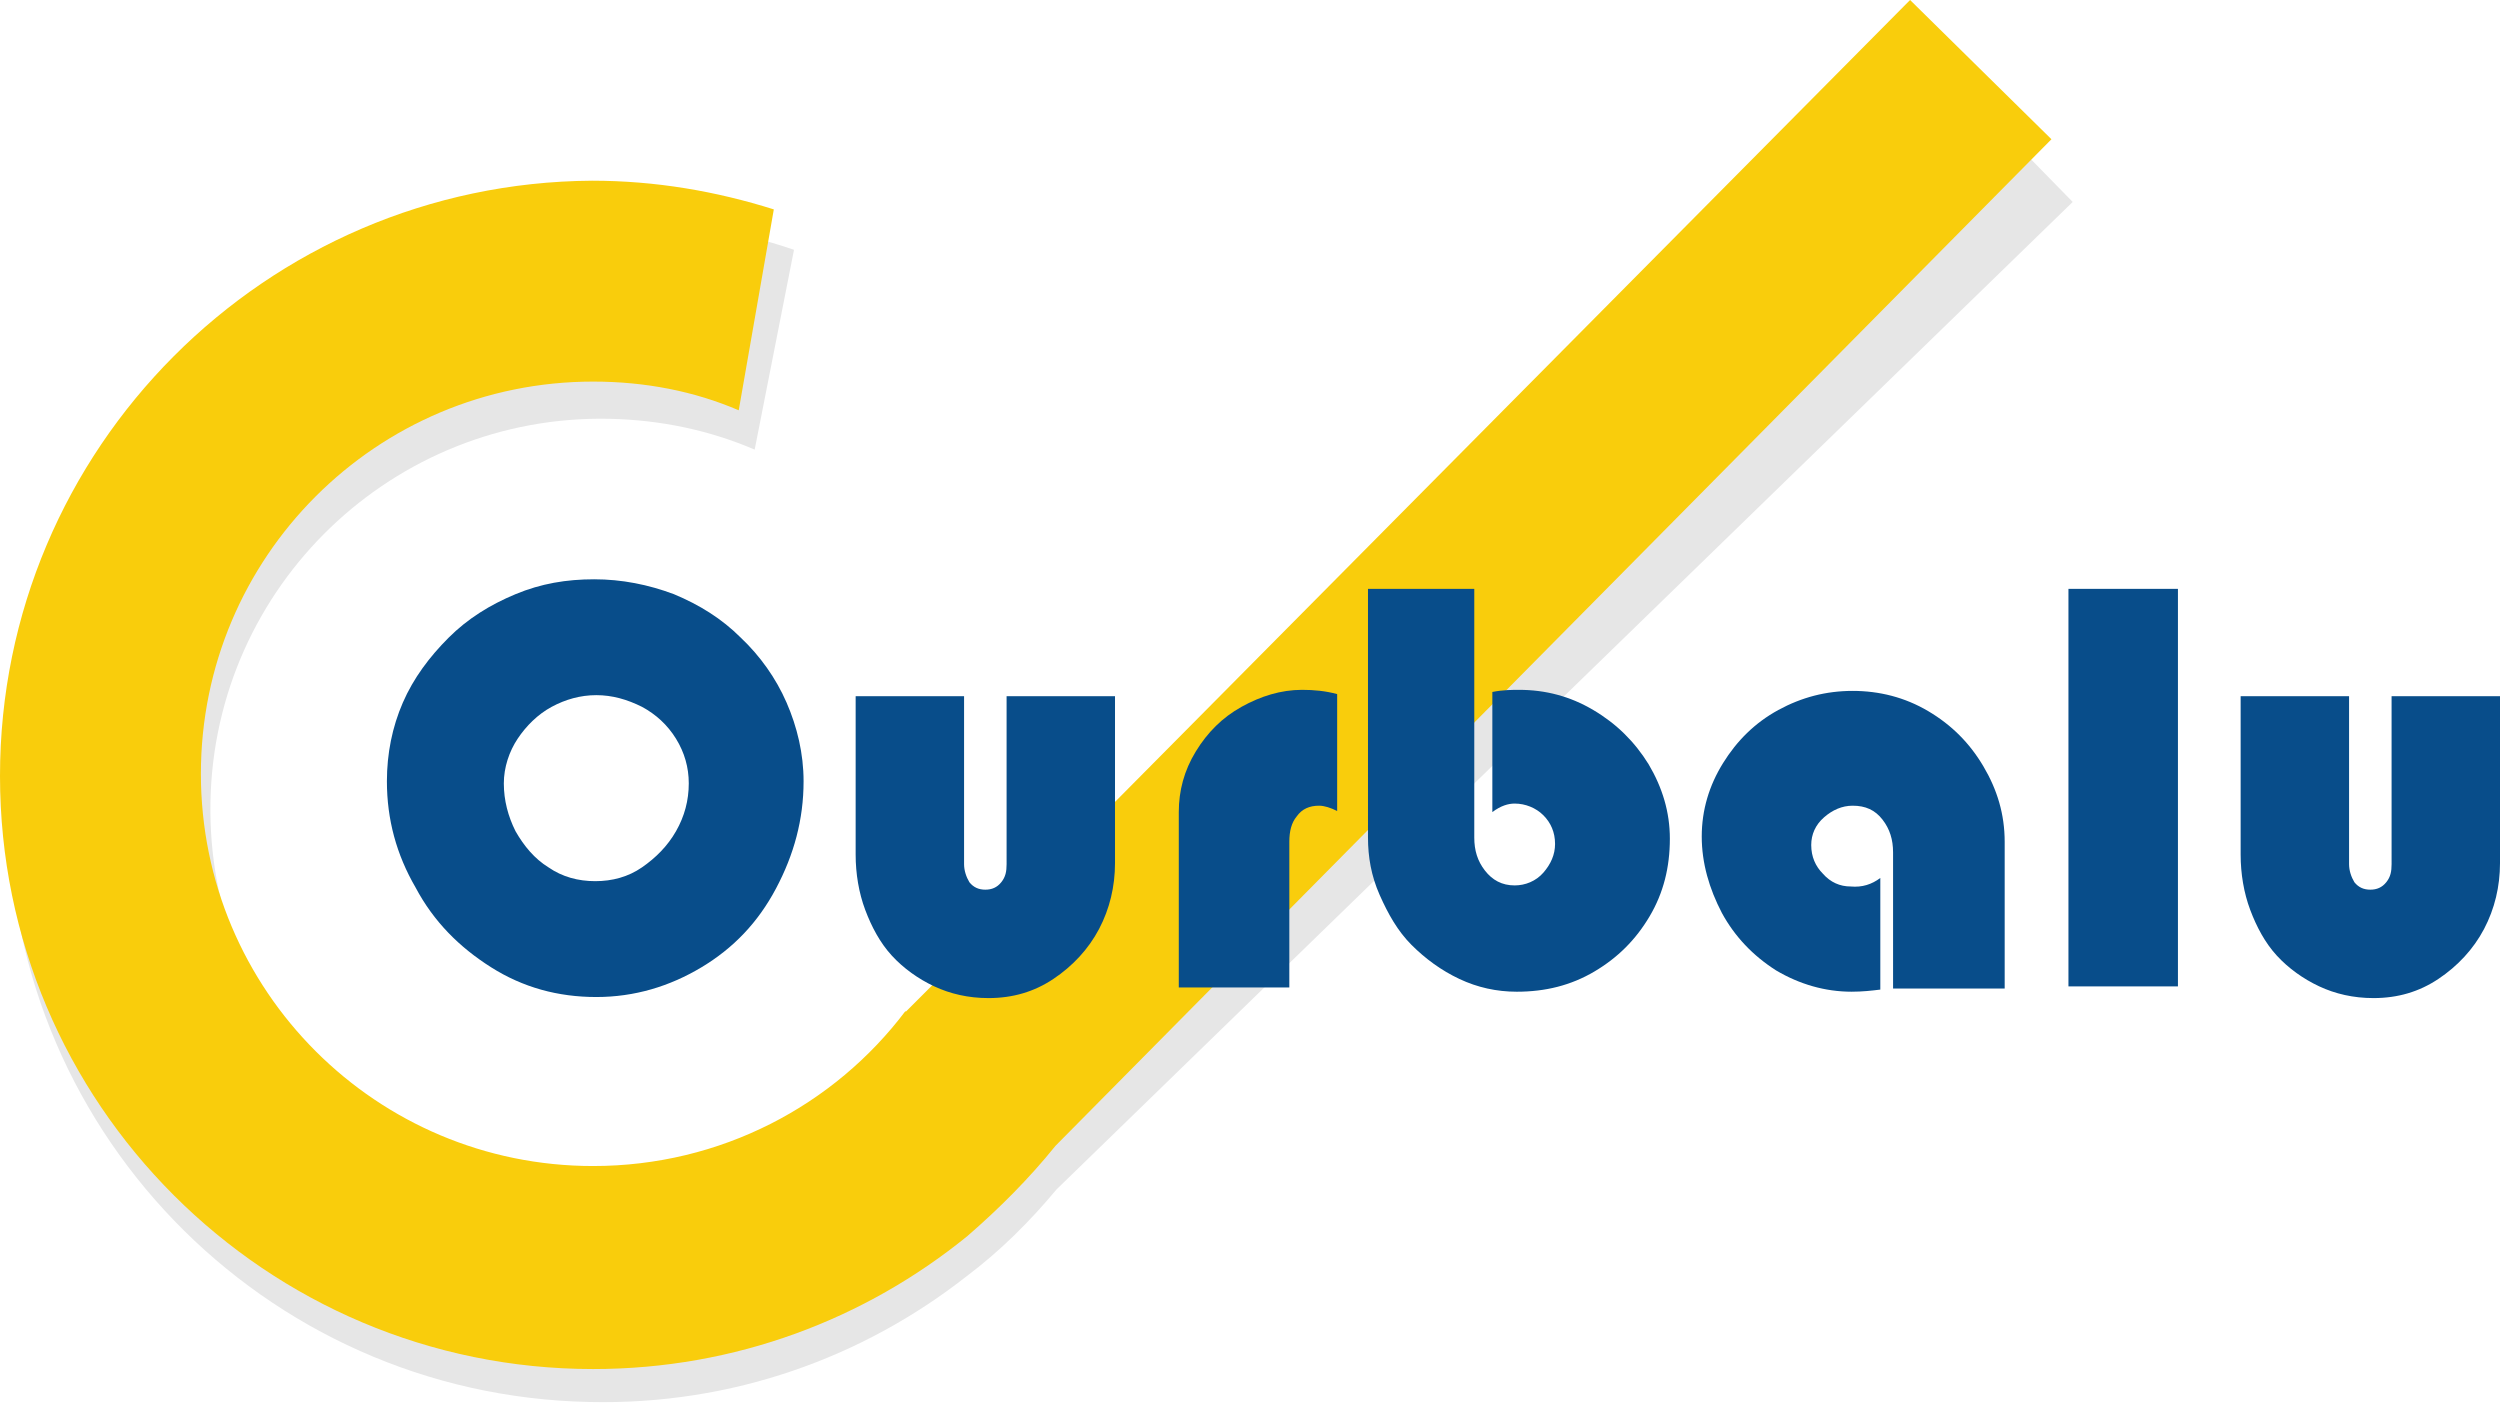
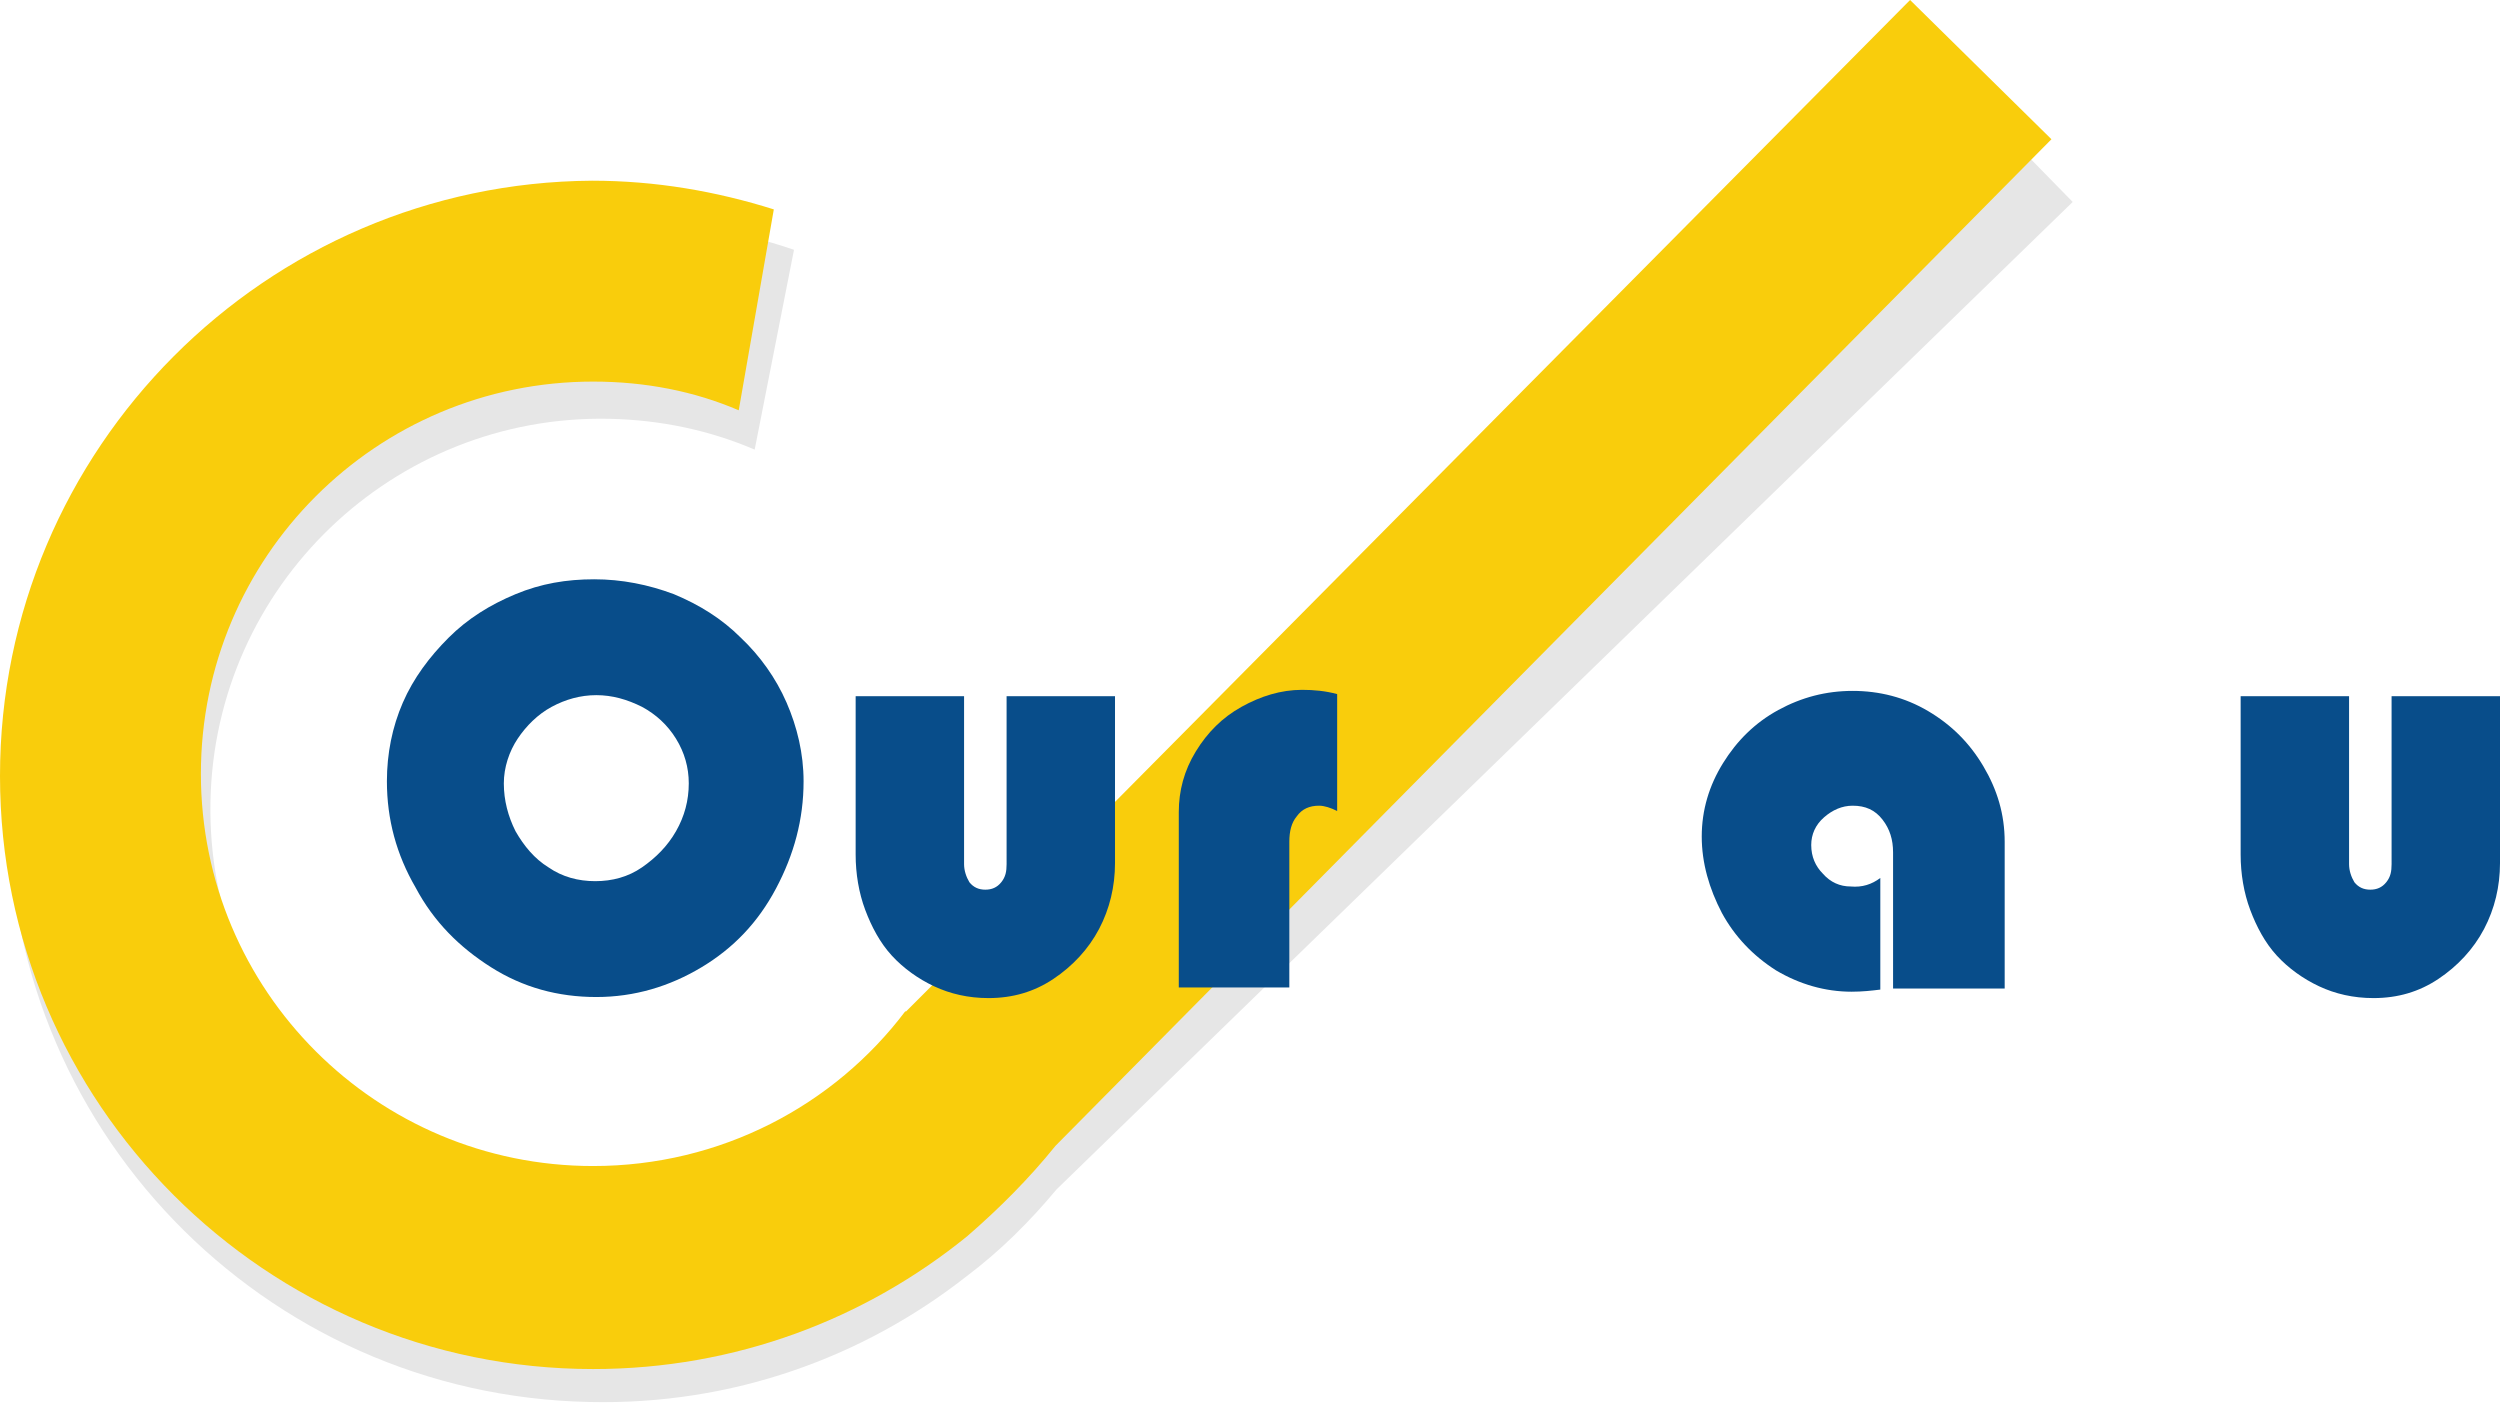
<svg xmlns="http://www.w3.org/2000/svg" id="Calque_1" x="0px" y="0px" viewBox="0 0 235.2 132" style="enable-background:new 0 0 235.2 132;" xml:space="preserve">
  <style type="text/css">	.st0{fill:none;}	.st1{opacity:0.1;}	.st2{fill:#F9CD0C;}	.st3{fill:#084D8A;}</style>
  <g>
    <path class="st0" d="M69.5,38.8c-4.2-1.7-8.9-2.7-13.7-2.7c-20.4,0-36.9,16.5-36.9,36.9c0,20.4,16.5,36.9,36.9,36.9  c12,0,22.7-5.8,29.4-14.6l-17-48.9L69.5,38.8z" />
    <path class="st1" d="M99.4,111.9L195,19L181.9,5.6L98.8,86.3v0L85.6,99l0-0.1c-6.9,8.8-17.7,14.3-29.7,14.1  c-20.3-0.4-36.5-17.2-36.1-37.6C20.2,55.1,37,39,57.3,39.4c4.9,0.1,9.5,1.1,13.7,2.9l3.7-18.8c-5.3-1.8-11.1-2.9-17-3  C26.9,19.8,1.5,44.3,0.8,75.1c-0.6,30.8,23.9,56.2,54.7,56.8c13.4,0.3,25.7-4.2,35.4-11.8l0,0l0,0  C94.1,117.7,96.9,114.9,99.4,111.9z" />
    <path class="st2" d="M99.3,107.8L193,13.1L179.7,0L98.2,82.2v0l-13,13l0-0.1c-6.7,8.9-17.4,14.6-29.4,14.6  c-20.4,0-36.9-16.5-36.9-36.9c0-20.4,16.5-36.9,36.9-36.9c4.9,0,9.5,0.9,13.7,2.7l3.3-18.9c-5.4-1.7-11.1-2.7-17.1-2.7  C25,17.2,0,42.2,0,73c0,30.8,25,55.8,55.8,55.8c13.4,0,25.6-4.7,35.2-12.5l0,0l0,0C94,113.7,96.8,110.9,99.3,107.8z" />
    <g>
      <path class="st3" d="M36.4,73.5c0-2.6,0.5-5.1,1.5-7.4c1-2.3,2.5-4.3,4.3-6.1c1.8-1.8,3.9-3.1,6.3-4.1c2.4-1,4.8-1.4,7.4-1.4   c2.6,0,5.1,0.5,7.5,1.4c2.4,1,4.5,2.3,6.3,4.1c1.8,1.7,3.3,3.8,4.3,6.1c1,2.3,1.6,4.8,1.6,7.4c0,3.6-0.9,6.9-2.6,10.1   S69,89.2,66,91c-3,1.8-6.3,2.8-9.9,2.8c-3.6,0-6.9-0.9-9.9-2.8s-5.4-4.3-7.1-7.5C37.3,80.4,36.4,77.1,36.4,73.5z M47.4,73.7   c0,1.6,0.4,3.1,1.1,4.5c0.8,1.4,1.8,2.6,3.1,3.4c1.3,0.9,2.8,1.3,4.4,1.3c1.6,0,3.1-0.4,4.4-1.3c1.3-0.9,2.4-2,3.2-3.4   c0.8-1.4,1.2-2.9,1.2-4.5c0-1.5-0.4-2.9-1.2-4.2c-0.8-1.3-1.9-2.3-3.2-3c-1.4-0.7-2.8-1.1-4.3-1.1c-1.5,0-2.9,0.4-4.2,1.1   c-1.3,0.7-2.4,1.8-3.2,3S47.4,72.2,47.4,73.7z" />
      <path class="st3" d="M80.6,65.5h10.1v15.8c0,0.6,0.2,1.2,0.5,1.7c0.4,0.5,0.9,0.7,1.5,0.7c0.6,0,1.1-0.2,1.5-0.7   c0.4-0.5,0.5-1,0.5-1.7V65.5h10.2v15.7c0,2.2-0.5,4.3-1.5,6.2c-1,1.9-2.5,3.5-4.3,4.7c-1.8,1.2-3.8,1.8-6.1,1.8   c-1.9,0-3.6-0.4-5.1-1.1s-2.9-1.7-4-2.9c-1.1-1.2-1.9-2.7-2.5-4.3s-0.9-3.4-0.9-5.2V65.5z" />
      <path class="st3" d="M125.8,65.3v11c-0.6-0.3-1.2-0.5-1.7-0.5c-0.9,0-1.6,0.3-2.1,1c-0.5,0.6-0.7,1.4-0.7,2.4v13.7h-10.4V76.4   c0-2,0.5-3.9,1.6-5.7c1.1-1.8,2.5-3.2,4.3-4.2c1.8-1,3.7-1.6,5.7-1.6C123.6,64.9,124.7,65,125.8,65.3z" />
-       <path class="st3" d="M140.4,76.4V65.1c1-0.2,1.9-0.2,2.5-0.2c2.5,0,4.8,0.6,7,1.9s3.9,3,5.2,5.1c1.3,2.2,2,4.5,2,7   c0,2.7-0.6,5.1-1.9,7.3c-1.3,2.2-3,3.9-5.2,5.2c-2.2,1.3-4.6,1.9-7.3,1.9c-1.9,0-3.7-0.4-5.4-1.2c-1.7-0.8-3.2-1.9-4.5-3.2   s-2.2-2.9-3-4.7s-1.1-3.6-1.1-5.4V55.4h10v23.4c0,1.2,0.3,2.2,1,3.1c0.7,0.9,1.6,1.4,2.8,1.4c1,0,2-0.4,2.7-1.2s1.1-1.7,1.1-2.7   c0-1.1-0.4-2-1.1-2.7s-1.7-1.1-2.7-1.1C141.9,75.6,141.2,75.8,140.4,76.4z" />
      <path class="st3" d="M176.9,82.6v10.5c-0.8,0.1-1.7,0.2-2.7,0.2c-2.5,0-4.9-0.7-7.1-2c-2.2-1.4-3.9-3.2-5.1-5.4   c-1.2-2.3-1.9-4.7-1.9-7.2c0-2.5,0.7-4.8,2-6.9s3-3.8,5.2-5c2.2-1.2,4.5-1.8,7-1.8c2.5,0,4.9,0.6,7.1,1.9c2.2,1.3,3.9,3,5.2,5.2   s2,4.5,2,7.1v13.8h-10.5V80.2c0-1.2-0.3-2.2-1-3.1c-0.7-0.9-1.6-1.3-2.8-1.3c-1,0-1.9,0.4-2.7,1.1s-1.2,1.6-1.2,2.6   c0,1.1,0.4,2,1.1,2.7c0.7,0.8,1.6,1.2,2.6,1.2C175.2,83.5,176.1,83.2,176.9,82.6z" />
-       <path class="st3" d="M204.9,55.4v37.4h-10.3V55.4H204.9z" />
      <path class="st3" d="M210.8,65.5H221v15.8c0,0.6,0.2,1.2,0.5,1.7c0.4,0.5,0.9,0.7,1.5,0.7c0.6,0,1.1-0.2,1.5-0.7   c0.4-0.5,0.5-1,0.5-1.7V65.5h10.2v15.7c0,2.2-0.5,4.3-1.5,6.2c-1,1.9-2.5,3.5-4.3,4.7c-1.8,1.2-3.8,1.8-6.1,1.8   c-1.9,0-3.6-0.4-5.1-1.1s-2.9-1.7-4-2.9c-1.1-1.2-1.9-2.7-2.5-4.3s-0.9-3.4-0.9-5.2V65.5z" />
    </g>
  </g>
</svg>